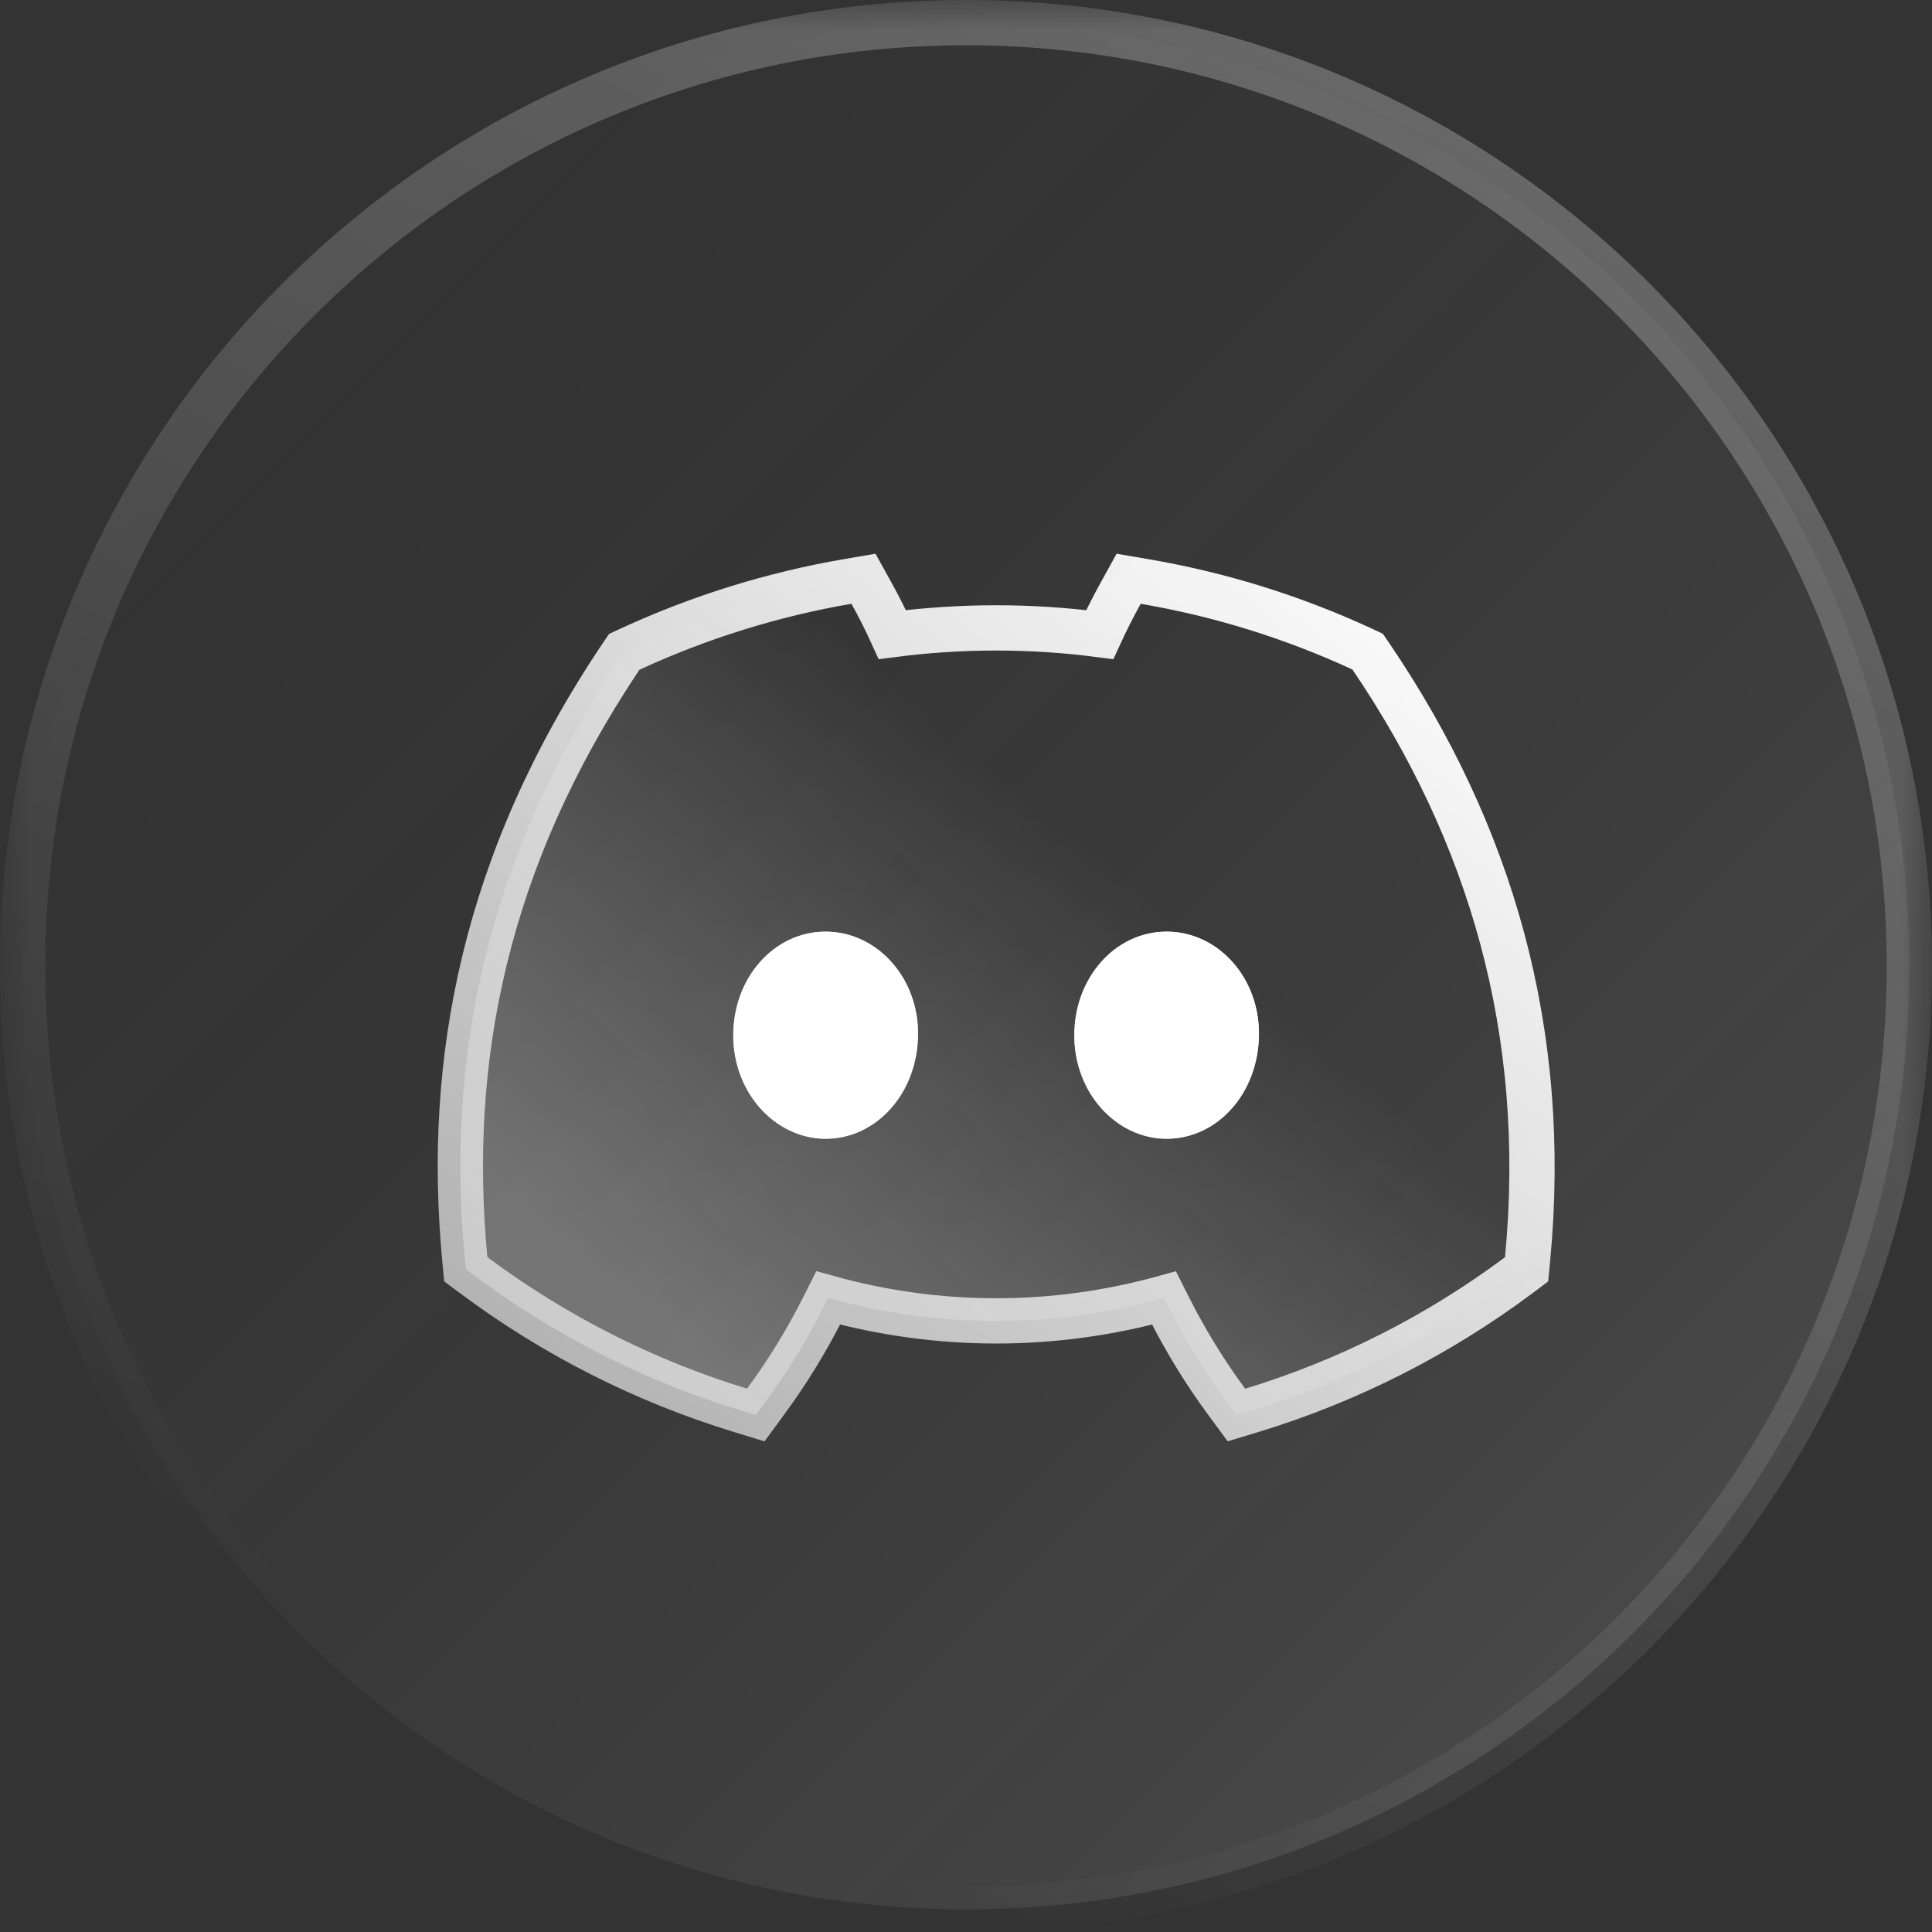
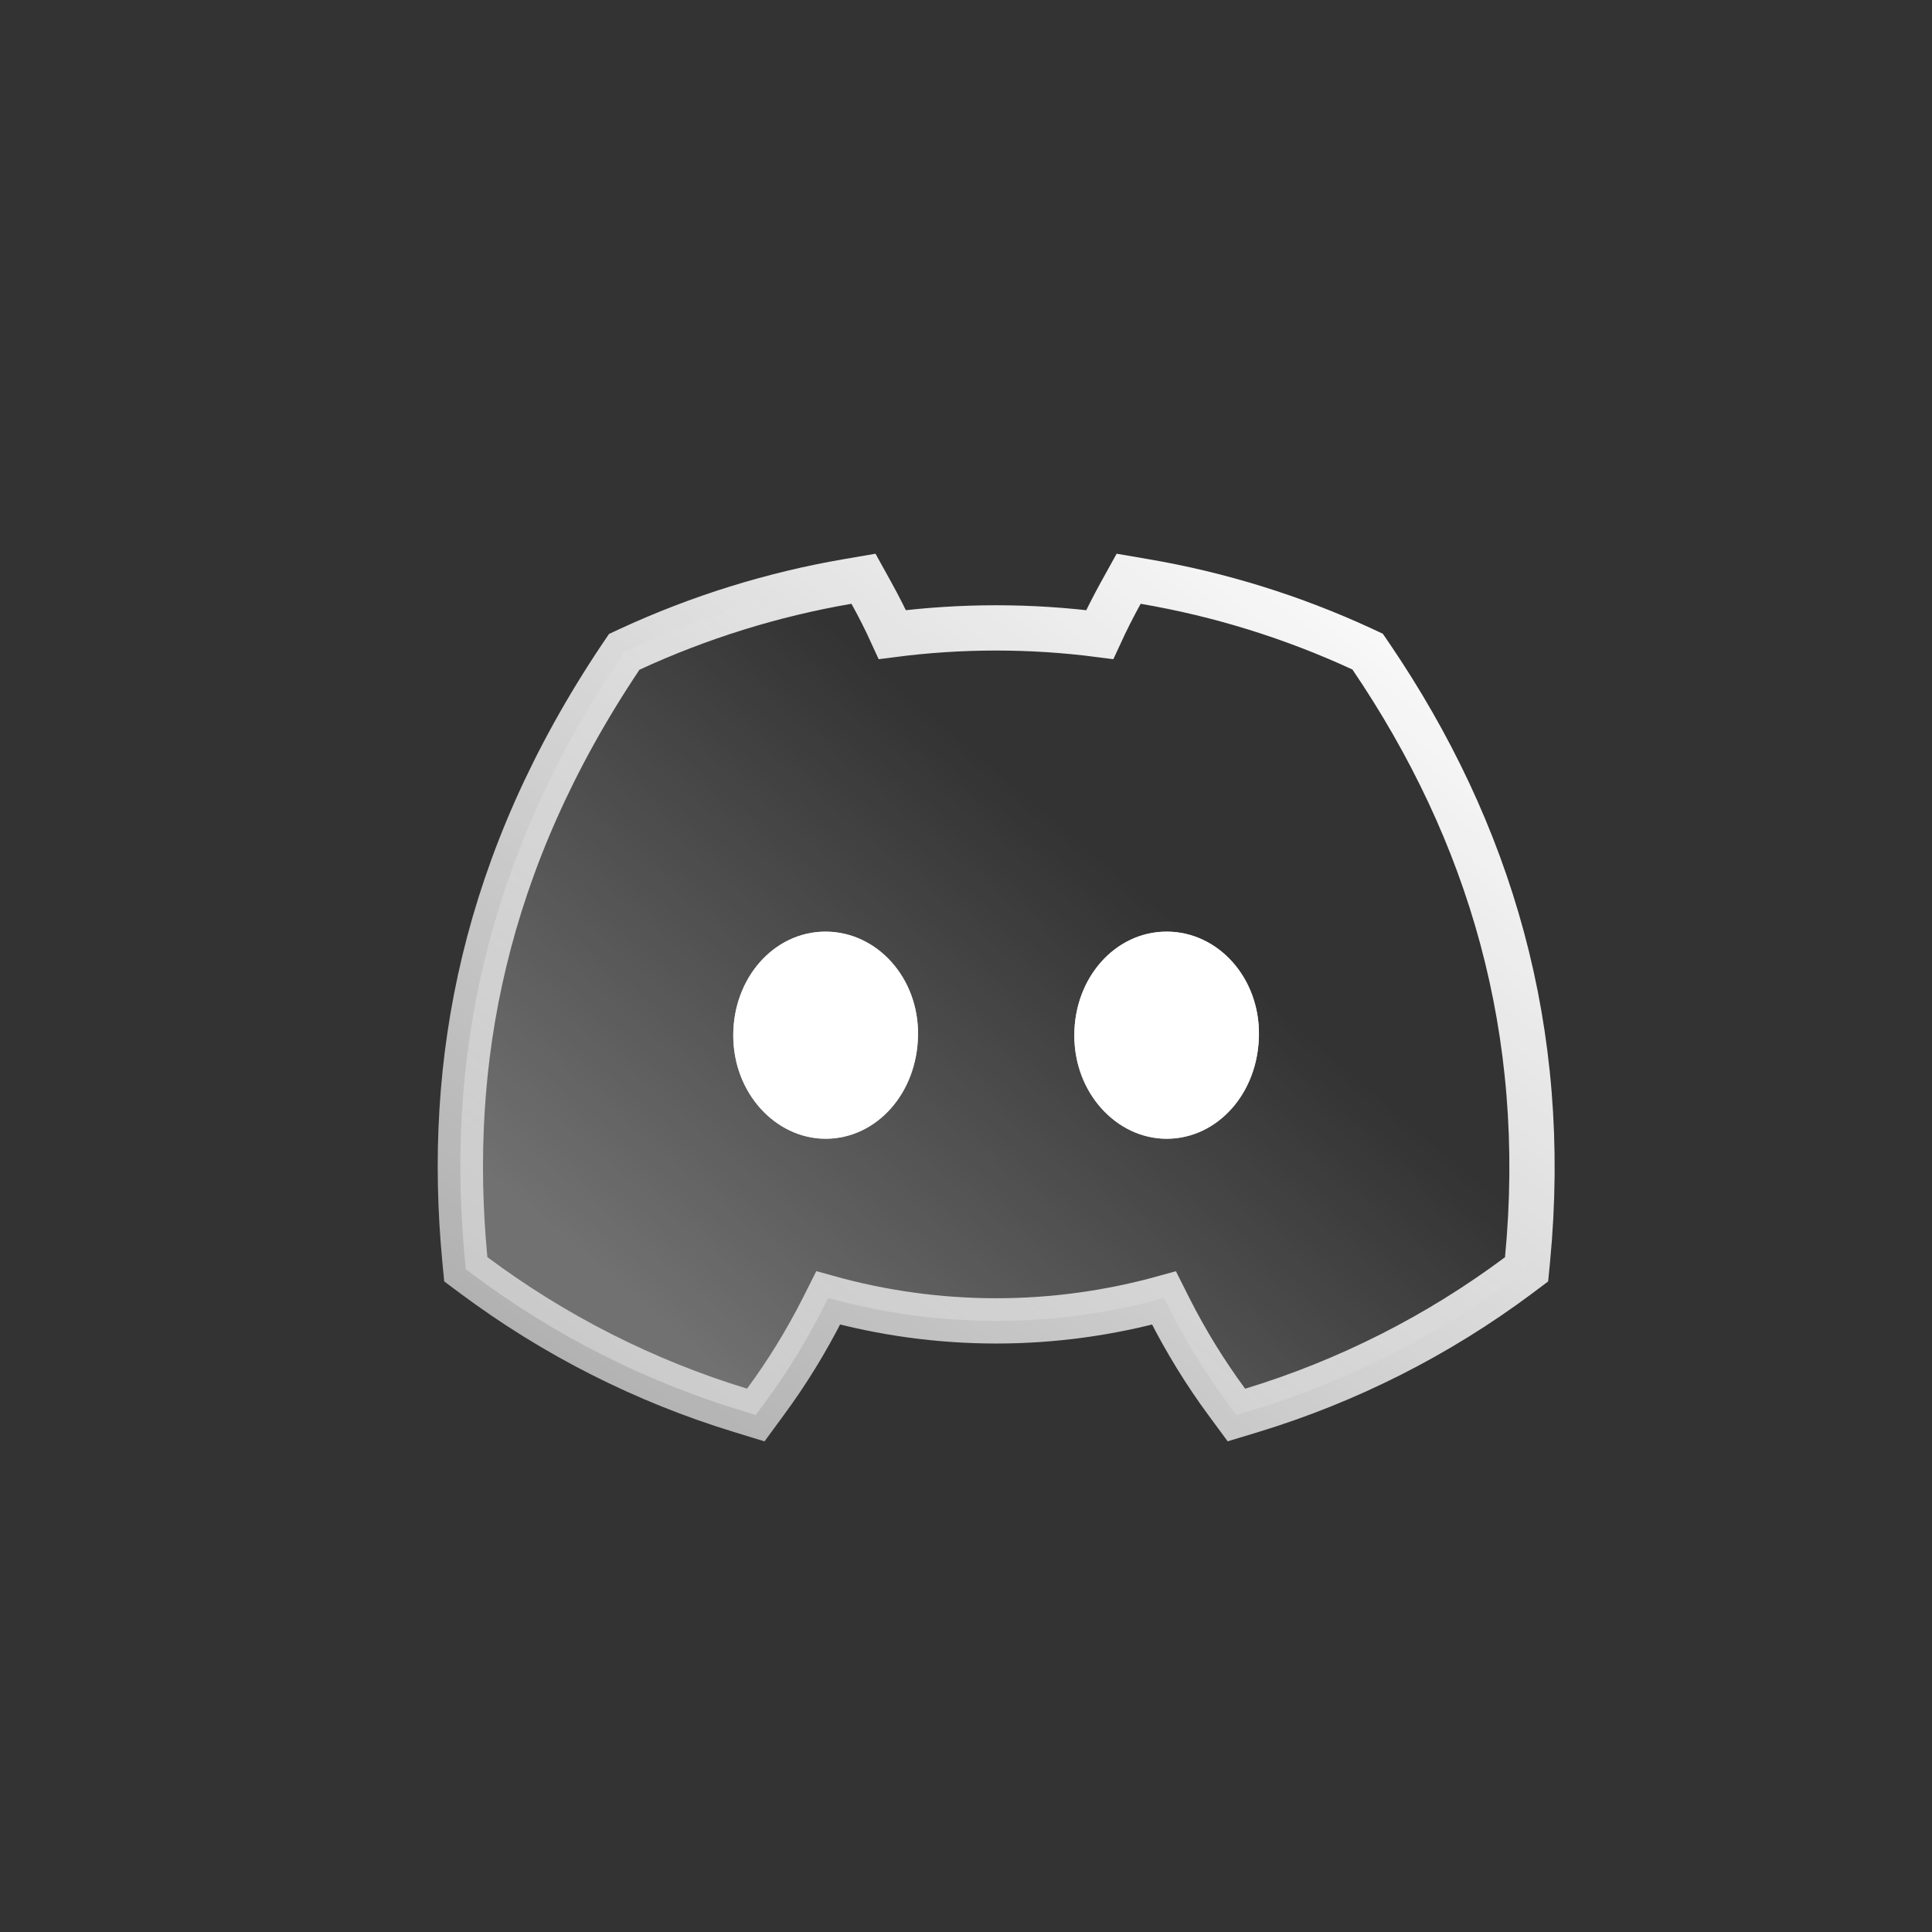
<svg xmlns="http://www.w3.org/2000/svg" width="32" height="32" viewBox="0 0 32 32" fill="none">
  <rect x="0" y="0" width="32" height="32" fill="#333333" stroke="none" />
  <g id="footer-discord.svg" clip-path="url(#clip0_10151_380933)">
    <g id="Clip path group">
      <mask id="mask0_10151_380933" style="mask-type:luminance" maskUnits="userSpaceOnUse" x="0" y="0" width="32" height="32">
        <g id="a">
          <path id="Vector" d="M32 0H0V32H32V0Z" fill="white" />
        </g>
      </mask>
      <g mask="url(#mask0_10151_380933)">
        <g id="Group">
-           <path id="Vector_2" d="M31.625 16C31.625 7.371 24.629 0.375 16 0.375C7.371 0.375 0.375 7.371 0.375 16C0.375 24.629 7.371 31.625 16 31.625C24.629 31.625 31.625 24.629 31.625 16Z" fill="url(#paint0_linear_10151_380933)" />
-           <path id="Vector_3" d="M31.625 16C31.625 7.371 24.629 0.375 16 0.375C7.371 0.375 0.375 7.371 0.375 16C0.375 24.629 7.371 31.625 16 31.625C24.629 31.625 31.625 24.629 31.625 16Z" stroke="url(#paint1_linear_10151_380933)" stroke-width="0.75" />
          <path id="Vector_4" d="M22.711 10.879L22.652 10.793L22.558 10.749C21.411 10.219 20.2 9.843 18.956 9.631L18.694 9.586L18.565 9.819C18.44 10.045 18.323 10.276 18.215 10.511C17.075 10.363 15.921 10.363 14.78 10.511C14.673 10.276 14.556 10.045 14.431 9.819L14.302 9.586L14.039 9.631C12.795 9.845 11.583 10.222 10.435 10.752L10.34 10.796L10.281 10.883C8.01 14.274 7.39 17.592 7.699 20.857L7.715 21.023L7.848 21.122C9.182 22.117 10.676 22.874 12.264 23.359L12.518 23.437L12.675 23.223C13.036 22.734 13.355 22.214 13.63 21.671L13.717 21.498C14.621 21.749 15.557 21.878 16.5 21.878C17.442 21.878 18.377 21.749 19.28 21.499L19.367 21.672C19.642 22.215 19.961 22.735 20.322 23.224L20.479 23.437L20.733 23.36C22.322 22.876 23.817 22.12 25.152 21.124L25.285 21.024L25.301 20.859C25.663 17.072 24.68 13.784 22.711 10.879ZM13.676 18.488C13.082 18.488 12.52 17.928 12.52 17.151C12.52 16.368 13.064 15.807 13.673 15.807C14.289 15.807 14.843 16.373 14.831 17.145C14.818 17.935 14.278 18.488 13.676 18.488ZM19.324 18.488C18.729 18.488 18.169 17.928 18.169 17.151C18.169 16.368 18.713 15.807 19.324 15.807C19.939 15.807 20.489 16.372 20.477 17.145C20.465 17.936 19.926 18.488 19.324 18.488Z" fill="url(#paint2_linear_10151_380933)" stroke="url(#paint3_linear_10151_380933)" stroke-width="0.75" />
          <path id="Vector_5" d="M13.675 18.86C12.837 18.86 12.145 18.093 12.145 17.148C12.145 16.204 12.813 15.43 13.673 15.43C14.533 15.43 15.22 16.204 15.205 17.148C15.19 18.093 14.53 18.86 13.675 18.86ZM19.323 18.86C18.484 18.86 17.794 18.093 17.794 17.148C17.794 16.204 18.462 15.43 19.323 15.43C20.184 15.43 20.866 16.204 20.852 17.148C20.837 18.093 20.178 18.86 19.323 18.86Z" fill="white" />
        </g>
      </g>
    </g>
  </g>
  <defs>
    <linearGradient id="paint0_linear_10151_380933" x1="31.704" y1="32" x2="-0.296" y2="3.61703e-08" gradientUnits="userSpaceOnUse">
      <stop stop-color="white" stop-opacity="0.15" />
      <stop offset="1" stop-opacity="0" />
    </linearGradient>
    <linearGradient id="paint1_linear_10151_380933" x1="31.704" y1="1.54362e-07" x2="16" y2="32" gradientUnits="userSpaceOnUse">
      <stop stop-color="white" stop-opacity="0.3" />
      <stop offset="1" stop-color="white" stop-opacity="0" />
    </linearGradient>
    <linearGradient id="paint2_linear_10151_380933" x1="35.929" y1="1.615" x2="15.444" y2="25.626" gradientUnits="userSpaceOnUse">
      <stop stop-color="white" stop-opacity="0" />
      <stop offset="0.333" stop-color="white" stop-opacity="0" />
      <stop offset="0.667" stop-color="white" stop-opacity="0" />
      <stop offset="1" stop-color="white" stop-opacity="0.3" />
    </linearGradient>
    <linearGradient id="paint3_linear_10151_380933" x1="25.283" y1="10.217" x2="12.738" y2="26.623" gradientUnits="userSpaceOnUse">
      <stop stop-color="white" />
      <stop offset="1" stop-color="white" stop-opacity="0.6" />
    </linearGradient>
    <clipPath id="clip0_10151_380933">
      <rect width="32" height="32" fill="white" />
    </clipPath>
  </defs>
</svg>